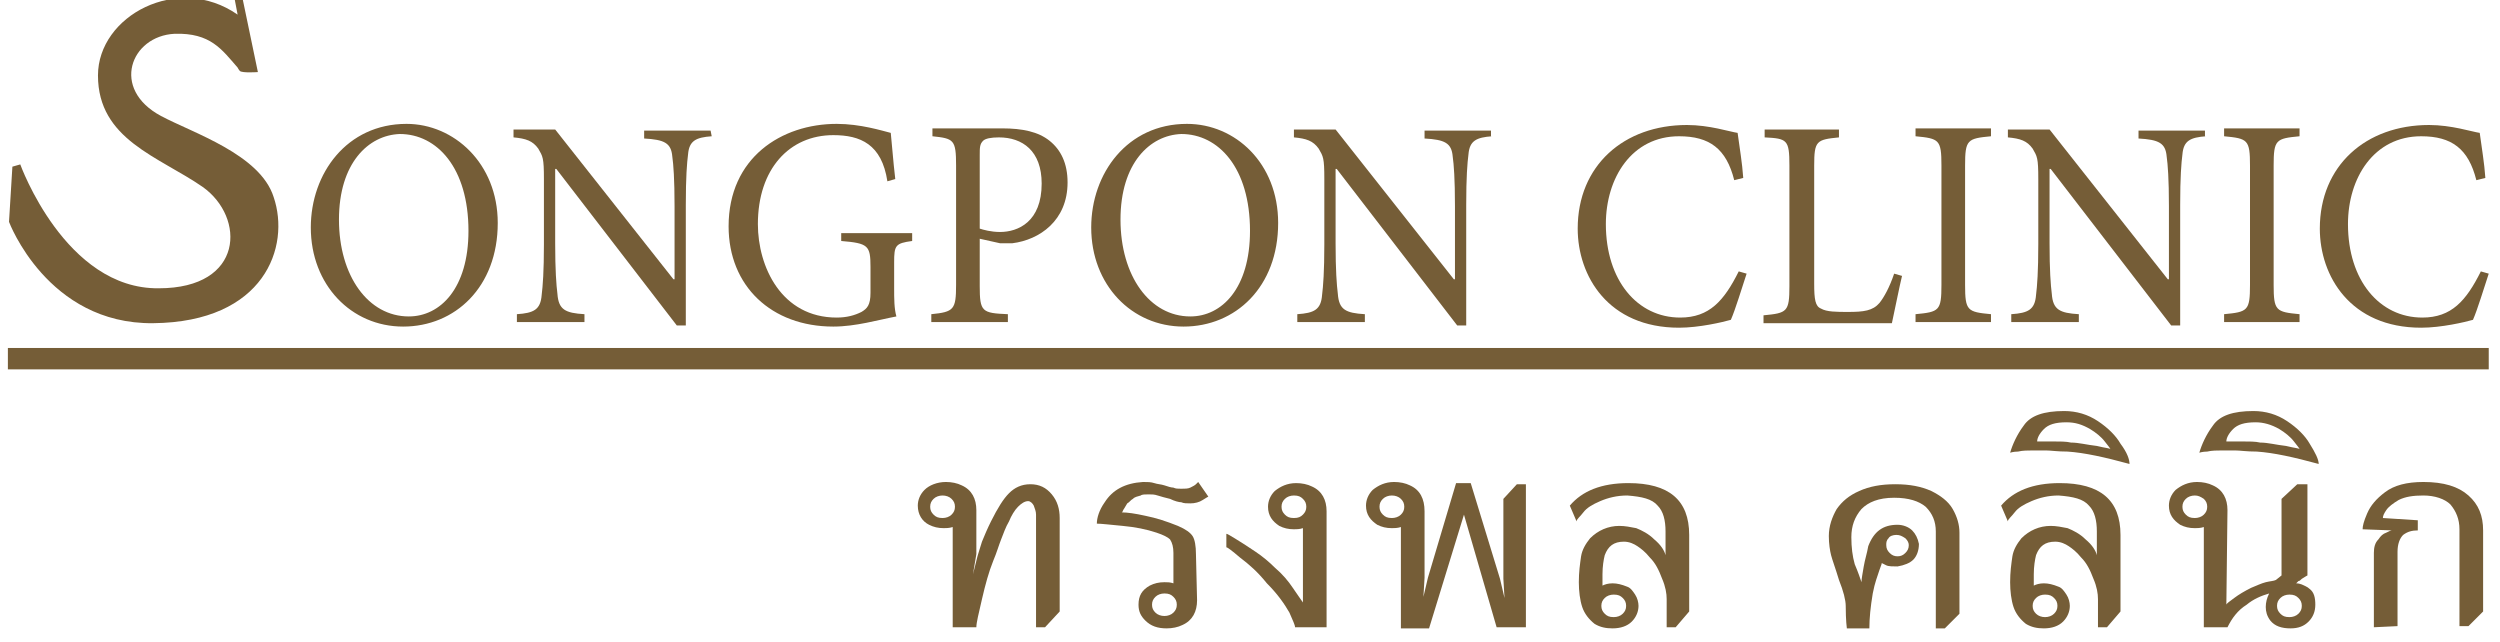
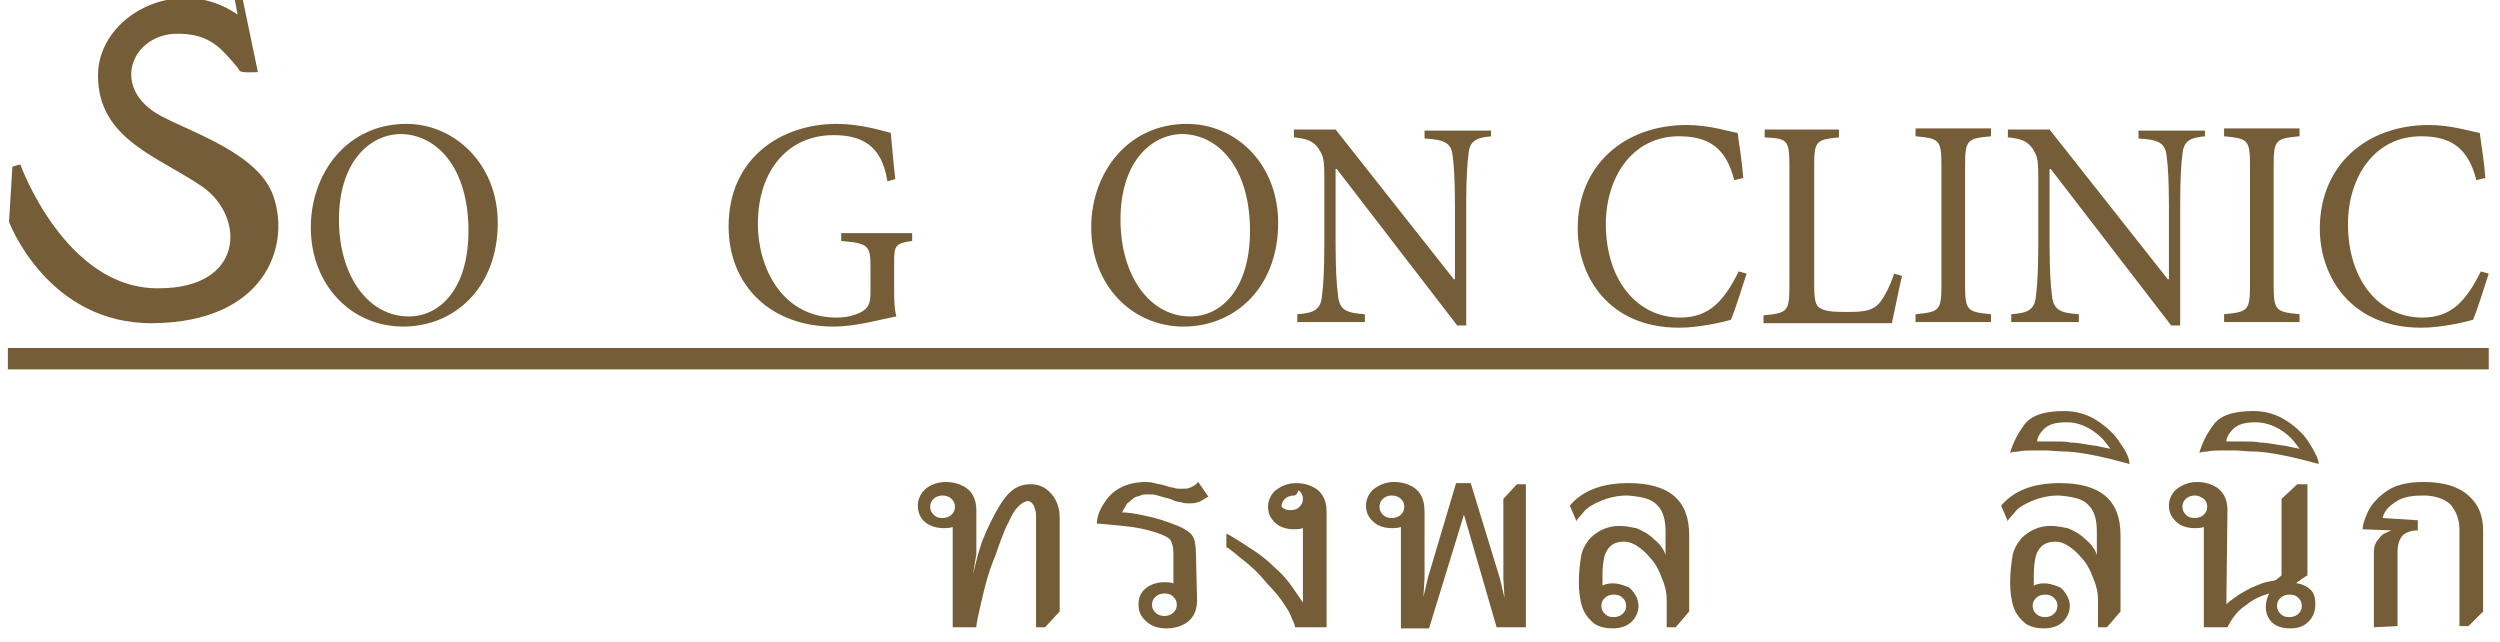
<svg xmlns="http://www.w3.org/2000/svg" version="1.1" id="Layer_1" x="0px" y="0px" viewBox="0 0 222 57" style="enable-background:new 0 0 222 57;" xml:space="preserve">
  <style type="text/css">
	.st0{fill:#755D37;}
</style>
  <rect x="0.7" y="30.9" class="st0" width="220.3" height="1.9" />
  <g>
    <path class="st0" d="M88,46.3c0.6-1.2,1.1-2,1.6-2.5s1.1-0.8,1.9-0.8s1.4,0.3,1.9,0.9s0.7,1.3,0.7,2.1v8.3l-1.3,1.4H92v-10   c0-0.3-0.1-0.5-0.2-0.8c-0.1-0.2-0.3-0.4-0.5-0.4c-0.3,0-0.6,0.2-0.9,0.5s-0.6,0.8-0.8,1.3c-0.3,0.5-0.5,1.1-0.7,1.6   s-0.4,1.2-0.7,1.9c-0.4,1-0.7,2.1-1,3.4c-0.3,1.3-0.5,2.1-0.5,2.5h-2.1v-8.9c-0.3,0.1-0.6,0.1-0.8,0.1c-0.5,0-0.9-0.1-1.3-0.3   c-0.6-0.3-1-0.9-1-1.7c0-0.5,0.2-1,0.6-1.4s1.1-0.7,1.9-0.7c0.5,0,1,0.1,1.4,0.3c0.9,0.4,1.3,1.2,1.3,2.2v3.9L86.4,51l0.4-1.6   c0.1-0.3,0.2-0.7,0.4-1.3C87.4,47.6,87.7,46.9,88,46.3z M83.7,44c-0.3,0-0.6,0.1-0.8,0.3c-0.2,0.2-0.3,0.4-0.3,0.7s0.1,0.5,0.3,0.7   c0.2,0.2,0.4,0.3,0.8,0.3c0.3,0,0.6-0.1,0.8-0.3c0.2-0.2,0.3-0.4,0.3-0.7s-0.1-0.5-0.3-0.7C84.3,44.1,84,44,83.7,44z" />
    <path class="st0" d="M106.3,53.3c0,1-0.4,1.8-1.3,2.2c-0.4,0.2-0.9,0.3-1.4,0.3c-0.8,0-1.4-0.2-1.9-0.7c-0.4-0.4-0.6-0.8-0.6-1.4   c0-0.8,0.3-1.3,1-1.7c0.4-0.2,0.8-0.3,1.3-0.3c0.3,0,0.5,0,0.8,0.1v-2.7c0-0.5-0.1-0.9-0.3-1.2c-0.2-0.2-0.6-0.4-1.2-0.6   c-0.9-0.3-1.9-0.5-3-0.6s-1.9-0.2-2.3-0.2c0-0.5,0.2-1.2,0.7-1.9c0.7-1.1,1.8-1.7,3.4-1.8c0.4,0,0.7,0,1,0.1s0.6,0.1,0.9,0.2   c0.3,0.1,0.6,0.2,0.8,0.2c0.2,0.1,0.4,0.1,0.7,0.1c0.3,0,0.6,0,0.8-0.1c0.2-0.1,0.4-0.2,0.5-0.3s0.2-0.2,0.2-0.2l0.9,1.3l0,0   c0,0-0.2,0.1-0.5,0.3s-0.7,0.3-1.1,0.3c-0.3,0-0.6,0-0.8-0.1c-0.2,0-0.6-0.1-1-0.3c-0.4-0.1-0.8-0.2-1.1-0.3   c-0.3-0.1-0.5-0.1-0.8-0.1s-0.6,0-0.7,0.1c-0.3,0.1-0.5,0.1-0.7,0.3c-0.2,0.1-0.3,0.3-0.5,0.4c-0.1,0.2-0.2,0.3-0.3,0.5   c-0.1,0.1-0.1,0.3-0.2,0.3c0.5,0,1.2,0.1,2.1,0.3c1,0.2,1.9,0.5,2.9,0.9c0.7,0.3,1.1,0.6,1.3,0.9c0.2,0.3,0.3,0.9,0.3,1.6   L106.3,53.3L106.3,53.3z M103.4,54.7c0.3,0,0.6-0.1,0.8-0.3c0.2-0.2,0.3-0.4,0.3-0.7s-0.1-0.5-0.3-0.7c-0.2-0.2-0.4-0.3-0.8-0.3   c-0.3,0-0.6,0.1-0.8,0.3c-0.2,0.2-0.3,0.4-0.3,0.7s0.1,0.5,0.3,0.7C102.8,54.6,103.1,54.7,103.4,54.7z" />
-     <path class="st0" d="M115.7,46.9c-0.3,0.1-0.6,0.1-0.8,0.1c-0.5,0-0.9-0.1-1.3-0.3c-0.6-0.4-1-0.9-1-1.7c0-0.5,0.2-1,0.6-1.4   c0.5-0.4,1.1-0.7,1.9-0.7c0.5,0,1,0.1,1.4,0.3c0.9,0.4,1.3,1.2,1.3,2.2v10.3H115c0-0.2-0.2-0.6-0.5-1.3c-0.4-0.7-1-1.6-2-2.6   c-0.8-1-1.6-1.7-2.4-2.3c-0.7-0.6-1.1-0.9-1.2-0.9v-1.2c0.1,0,0.4,0.2,0.9,0.5s1.1,0.7,1.7,1.1c0.6,0.4,1.2,0.9,1.7,1.4   c0.7,0.6,1.2,1.2,1.6,1.8s0.7,1,0.9,1.3V46.9z M114.9,44c-0.3,0-0.6,0.1-0.8,0.3c-0.2,0.2-0.3,0.4-0.3,0.7s0.1,0.5,0.3,0.7   c0.2,0.2,0.4,0.3,0.8,0.3s0.6-0.1,0.8-0.3c0.2-0.2,0.3-0.4,0.3-0.7s-0.1-0.5-0.3-0.7S115.3,44,114.9,44z" />
+     <path class="st0" d="M115.7,46.9c-0.3,0.1-0.6,0.1-0.8,0.1c-0.5,0-0.9-0.1-1.3-0.3c-0.6-0.4-1-0.9-1-1.7c0-0.5,0.2-1,0.6-1.4   c0.5-0.4,1.1-0.7,1.9-0.7c0.5,0,1,0.1,1.4,0.3c0.9,0.4,1.3,1.2,1.3,2.2v10.3H115c0-0.2-0.2-0.6-0.5-1.3c-0.4-0.7-1-1.6-2-2.6   c-0.8-1-1.6-1.7-2.4-2.3c-0.7-0.6-1.1-0.9-1.2-0.9v-1.2c0.1,0,0.4,0.2,0.9,0.5s1.1,0.7,1.7,1.1c0.6,0.4,1.2,0.9,1.7,1.4   c0.7,0.6,1.2,1.2,1.6,1.8s0.7,1,0.9,1.3V46.9z M114.9,44c-0.3,0-0.6,0.1-0.8,0.3c-0.2,0.2-0.3,0.4-0.3,0.7c0.2,0.2,0.4,0.3,0.8,0.3s0.6-0.1,0.8-0.3c0.2-0.2,0.3-0.4,0.3-0.7s-0.1-0.5-0.3-0.7S115.3,44,114.9,44z" />
    <path class="st0" d="M124.4,55.7v-8.9c-0.3,0.1-0.6,0.1-0.8,0.1c-0.5,0-0.9-0.1-1.3-0.3c-0.6-0.4-1-0.9-1-1.7c0-0.5,0.2-1,0.6-1.4   c0.5-0.4,1.1-0.7,1.9-0.7c0.5,0,1,0.1,1.4,0.3c0.9,0.4,1.3,1.2,1.3,2.3v5.9l-0.1,1.7l0.4-1.7l2.5-8.4h1.3l2.6,8.5l0.4,1.7l-0.1-1.7   v-7.1l1.2-1.3h0.8v12.7h-2.6l-2.9-10l-3.1,10.1h-2.5V55.7z M123.6,44c-0.3,0-0.6,0.1-0.8,0.3c-0.2,0.2-0.3,0.4-0.3,0.7   s0.1,0.5,0.3,0.7c0.2,0.2,0.4,0.3,0.8,0.3c0.3,0,0.6-0.1,0.8-0.3c0.2-0.2,0.3-0.4,0.3-0.7s-0.1-0.5-0.3-0.7S123.9,44,123.6,44z" />
    <path class="st0" d="M148.8,55.7H148v-2.5c0-0.5-0.1-1.1-0.4-1.8c-0.3-0.8-0.6-1.4-1.1-1.9c-0.4-0.5-0.8-0.8-1.1-1   s-0.7-0.4-1.2-0.4c-0.9,0-1.4,0.4-1.7,1.2c-0.1,0.4-0.2,1-0.2,1.7c0,0.2,0,0.5,0,0.7V52c0.2-0.1,0.5-0.2,0.9-0.2s0.8,0.1,1.3,0.3   c0.3,0.1,0.5,0.4,0.7,0.7s0.3,0.7,0.3,1c0,0.5-0.2,1-0.6,1.4c-0.4,0.4-1,0.6-1.7,0.6c-0.6,0-1.1-0.1-1.6-0.4   c-0.5-0.4-0.9-0.9-1.1-1.5s-0.3-1.4-0.3-2.2c0-0.9,0.1-1.6,0.2-2.3c0.1-0.6,0.4-1.1,0.8-1.6c0.7-0.7,1.6-1.1,2.6-1.1   c0.5,0,1,0.1,1.5,0.2c0.5,0.2,1.1,0.5,1.6,1c0.6,0.5,0.9,1,1,1.4v-2.1c0-1-0.2-1.8-0.7-2.3c-0.5-0.6-1.4-0.8-2.7-0.9   c-0.9,0-1.7,0.2-2.4,0.5s-1.2,0.6-1.5,1s-0.6,0.6-0.6,0.8l-0.6-1.4c1.1-1.3,2.8-2,5.2-2c3.6,0,5.4,1.5,5.4,4.6v6.8L148.8,55.7z    M143.3,54.8c0.3,0,0.6-0.1,0.8-0.3s0.3-0.4,0.3-0.7s-0.1-0.5-0.3-0.7s-0.4-0.3-0.8-0.3c-0.3,0-0.6,0.1-0.8,0.3s-0.3,0.4-0.3,0.7   s0.1,0.5,0.3,0.7S142.9,54.8,143.3,54.8z" />
-     <path class="st0" d="M165.3,51.7c0-0.3,0.1-0.8,0.2-1.4c0.1-0.6,0.3-1.2,0.4-1.8c0.5-1.3,1.3-1.9,2.6-1.9c0.5,0,1,0.2,1.3,0.5   s0.5,0.7,0.6,1.2c0,0.6-0.2,1.1-0.5,1.4c-0.3,0.3-0.8,0.5-1.4,0.6c-0.4,0-0.8,0-1-0.1s-0.4-0.2-0.4-0.2c0,0.1-0.1,0.3-0.2,0.6   c-0.1,0.3-0.2,0.6-0.3,0.9c-0.1,0.3-0.2,0.7-0.3,1.2c-0.2,1.2-0.3,2.2-0.3,3.1h-2l0,0c0,0-0.1-0.7-0.1-2c0-0.5-0.2-1.3-0.6-2.3   c-0.3-1-0.6-1.8-0.7-2.2s-0.2-1-0.2-1.7c0-0.9,0.3-1.7,0.7-2.4c0.5-0.7,1.1-1.2,2-1.6c0.9-0.4,1.9-0.6,3.2-0.6s2.3,0.2,3.2,0.6   c0.8,0.4,1.5,0.9,1.9,1.6c0.4,0.7,0.6,1.4,0.6,2.1v7.2l-1.3,1.3h-0.8v-8.6c0-0.9-0.3-1.6-0.9-2.2c-0.6-0.5-1.5-0.8-2.8-0.8   c-1.4,0-2.3,0.4-2.9,1c-0.6,0.7-0.9,1.5-0.9,2.5c0,0.9,0.1,1.7,0.3,2.4C165,50.8,165.2,51.4,165.3,51.7z M168.4,47.5   c-0.3,0-0.6,0.1-0.7,0.3c-0.2,0.2-0.2,0.4-0.2,0.6c0,0.3,0.1,0.5,0.3,0.7s0.4,0.3,0.7,0.3s0.5-0.1,0.7-0.3s0.3-0.4,0.3-0.7   c0-0.2-0.1-0.4-0.3-0.6C168.9,47.6,168.7,47.5,168.4,47.5z" />
    <path class="st0" d="M187.1,55.7h-0.8v-2.5c0-0.5-0.1-1.1-0.4-1.8c-0.3-0.8-0.6-1.4-1.1-1.9c-0.4-0.5-0.8-0.8-1.1-1   s-0.7-0.4-1.2-0.4c-0.9,0-1.4,0.4-1.7,1.2c-0.1,0.4-0.2,1-0.2,1.7c0,0.2,0,0.5,0,0.7V52c0.2-0.1,0.5-0.2,0.9-0.2s0.8,0.1,1.3,0.3   c0.3,0.1,0.5,0.4,0.7,0.7s0.3,0.7,0.3,1c0,0.5-0.2,1-0.6,1.4c-0.4,0.4-1,0.6-1.7,0.6c-0.6,0-1.1-0.1-1.6-0.4   c-0.5-0.4-0.9-0.9-1.1-1.5s-0.3-1.4-0.3-2.2c0-0.9,0.1-1.6,0.2-2.3c0.1-0.6,0.4-1.1,0.8-1.6c0.7-0.7,1.6-1.1,2.6-1.1   c0.5,0,1,0.1,1.5,0.2c0.5,0.2,1.1,0.5,1.6,1c0.6,0.5,0.9,1,1,1.4v-2.1c0-1-0.2-1.8-0.7-2.3c-0.5-0.6-1.4-0.8-2.7-0.9   c-0.9,0-1.7,0.2-2.4,0.5s-1.2,0.6-1.5,1s-0.6,0.6-0.6,0.8l-0.6-1.4c1.1-1.3,2.8-2,5.2-2c3.6,0,5.4,1.5,5.4,4.6v6.8L187.1,55.7z    M181.6,54.8c0.3,0,0.6-0.1,0.8-0.3s0.3-0.4,0.3-0.7s-0.1-0.5-0.3-0.7s-0.4-0.3-0.8-0.3c-0.3,0-0.6,0.1-0.8,0.3s-0.3,0.4-0.3,0.7   s0.1,0.5,0.3,0.7S181.3,54.8,181.6,54.8z" />
    <path class="st0" d="M189.1,41.2c-2.2-0.6-4-1-5.5-1.1c-0.9,0-1.5-0.1-1.9-0.1s-0.8,0-1.2,0s-0.9,0-1.3,0.1c-0.4,0-0.7,0.1-0.7,0.1   c0.2-0.7,0.6-1.6,1.2-2.4c0.6-0.9,1.8-1.3,3.6-1.3c1.1,0,2.1,0.3,3,0.9c0.9,0.6,1.6,1.3,2,2C188.9,40.2,189.1,40.8,189.1,41.2z    M183.5,37.5c-1,0-1.6,0.2-2,0.6c-0.4,0.4-0.6,0.8-0.6,1.1h0.4c0.3,0,0.6,0,0.9,0c0.7,0,1.3,0,1.7,0.1c0.7,0,1.4,0.2,2.3,0.3   c0.8,0.2,1.2,0.2,1.2,0.3c0-0.1-0.2-0.3-0.5-0.7s-0.8-0.8-1.3-1.1C184.9,37.7,184.3,37.5,183.5,37.5z" />
    <path class="st0" d="M197.7,53.7c0-0.1,0.3-0.3,0.7-0.6s0.9-0.6,1.5-0.9c0.5-0.2,0.9-0.4,1.3-0.5c0.4-0.1,0.7-0.1,0.9-0.2l0.5-0.4   v-6.8L204,43h0.9v8.1c0,0-0.2,0.1-0.5,0.3c-0.1,0.1-0.2,0.2-0.3,0.2c-0.1,0.1-0.1,0.1-0.2,0.2c0.1,0,0.2,0,0.5,0.1   c0.2,0.1,0.5,0.2,0.7,0.4c0.4,0.3,0.5,0.8,0.5,1.4s-0.2,1.1-0.6,1.5c-0.4,0.4-0.9,0.6-1.6,0.6c-0.8,0-1.4-0.2-1.8-0.7   c-0.3-0.4-0.4-0.8-0.4-1.2s0.1-0.8,0.3-1.2c-0.7,0.2-1.4,0.5-2,1c-0.8,0.5-1.3,1.2-1.7,2h-2.1v-8.9c-0.3,0.1-0.6,0.1-0.8,0.1   c-0.5,0-0.9-0.1-1.3-0.3c-0.6-0.4-1-0.9-1-1.7c0-0.5,0.2-1,0.6-1.4c0.5-0.4,1.1-0.7,1.9-0.7c0.5,0,1,0.1,1.4,0.3   c0.9,0.4,1.3,1.2,1.3,2.2L197.7,53.7L197.7,53.7z M194.9,44c-0.3,0-0.6,0.1-0.8,0.3s-0.3,0.4-0.3,0.7s0.1,0.5,0.3,0.7   s0.4,0.3,0.8,0.3c0.3,0,0.6-0.1,0.8-0.3s0.3-0.4,0.3-0.7s-0.1-0.5-0.3-0.7C195.4,44.1,195.2,44,194.9,44z M203.3,52.8   c-0.3,0-0.6,0.1-0.8,0.3s-0.3,0.4-0.3,0.7s0.1,0.5,0.3,0.7s0.4,0.3,0.8,0.3c0.3,0,0.6-0.1,0.8-0.3s0.3-0.4,0.3-0.7   s-0.1-0.5-0.3-0.7C203.9,52.9,203.7,52.8,203.3,52.8z" />
    <path class="st0" d="M205.9,41.2c-2.2-0.6-4-1-5.5-1.1c-0.9,0-1.5-0.1-1.9-0.1s-0.8,0-1.2,0s-0.9,0-1.3,0.1c-0.4,0-0.7,0.1-0.7,0.1   c0.2-0.7,0.6-1.6,1.2-2.4c0.6-0.9,1.8-1.3,3.6-1.3c1.1,0,2.1,0.3,3,0.9c0.9,0.6,1.6,1.3,2,2C205.6,40.2,205.9,40.8,205.9,41.2z    M200.3,37.5c-1,0-1.6,0.2-2,0.6c-0.4,0.4-0.6,0.8-0.6,1.1h0.4c0.3,0,0.6,0,0.9,0c0.7,0,1.3,0,1.7,0.1c0.7,0,1.4,0.2,2.3,0.3   c0.8,0.2,1.2,0.2,1.2,0.3c0-0.1-0.2-0.3-0.5-0.7s-0.8-0.8-1.3-1.1C201.7,37.7,201,37.5,200.3,37.5z" />
    <path class="st0" d="M210.8,55.7v-6.6c0-0.5,0.1-0.9,0.4-1.2c0.2-0.3,0.4-0.5,0.7-0.6c0.2-0.1,0.4-0.2,0.5-0.2l-2.6-0.1   c0-0.3,0.1-0.7,0.4-1.4c0.3-0.7,0.8-1.3,1.6-1.9c0.8-0.6,1.9-0.9,3.4-0.9c1.8,0,3.1,0.4,4,1.2s1.3,1.8,1.3,3.1v7.2l-1.3,1.3h-0.8   V47c0-0.9-0.3-1.6-0.8-2.2c-0.5-0.5-1.4-0.8-2.4-0.8c-0.9,0-1.6,0.1-2.2,0.4c-0.5,0.3-0.9,0.6-1.1,0.9c-0.2,0.3-0.3,0.5-0.3,0.7   l3.1,0.2v0.9c-0.5,0-0.9,0.1-1.3,0.4c-0.3,0.3-0.5,0.8-0.5,1.5v6.6L210.8,55.7L210.8,55.7z" />
  </g>
  <path class="st0" d="M44.2,19.8c0,5.7-3.8,9.2-8.4,9.2s-8.2-3.7-8.2-8.8c0-4.8,3.2-9.2,8.5-9.2C40.3,11,44.2,14.5,44.2,19.8z   M30.1,19.5c0,5,2.6,8.6,6.2,8.6c2.8,0,5.3-2.5,5.3-7.6c0-5.6-2.8-8.6-6.1-8.6C32.7,12,30.1,14.5,30.1,19.5z" />
-   <path class="st0" d="M63.2,12.1c-1.4,0.1-2,0.4-2.1,1.6c-0.1,0.8-0.2,2-0.2,4.5v10.7h-0.8L49.4,15h-0.1v6.6c0,2.4,0.1,3.7,0.2,4.5  c0.1,1.4,0.7,1.7,2.4,1.8v0.7h-6v-0.7c1.5-0.1,2.1-0.4,2.2-1.7c0.1-0.8,0.2-2.1,0.2-4.5v-5.8c0-1.9-0.1-2-0.5-2.7  c-0.5-0.7-1.1-0.9-2.2-1v-0.7h3.7l10.5,13.3h0.1v-6.5c0-2.4-0.1-3.7-0.2-4.4c-0.1-1.2-0.7-1.5-2.5-1.6v-0.7h5.9L63.2,12.1L63.2,12.1  z" />
  <path class="st0" d="M81,21.4c-1.5,0.2-1.6,0.4-1.6,1.9v2.3c0,0.9,0,1.8,0.2,2.5C78,28.4,76,29,74,29c-5.5,0-9.3-3.6-9.3-8.9  c0-6.1,4.7-9.1,9.6-9.1c2.1,0,4,0.6,4.8,0.8c0.1,0.9,0.2,2.4,0.4,4.1l-0.7,0.2C78.3,12.8,76.4,12,74,12c-3.9,0-6.7,3-6.7,7.9  c0,3.8,2.1,8.3,7,8.3c0.9,0,1.6-0.2,2.2-0.5c0.5-0.3,0.8-0.6,0.8-1.7v-2.3c0-1.9-0.2-2.1-2.6-2.3v-0.7H81V21.4z" />
-   <path class="st0" d="M89,11.4c1.8,0,3.2,0.3,4.2,1.1s1.6,2,1.6,3.7c0,3.4-2.5,5.1-4.9,5.4c-0.4,0-0.9,0-1.1,0L87,21.2v4.2  c0,2.3,0.2,2.4,2.5,2.5v0.7h-6.8v-0.7c2-0.2,2.2-0.4,2.2-2.6V14.7c0-2.3-0.2-2.4-2.1-2.6v-0.7C82.8,11.4,89,11.4,89,11.4z M87,20.3  c0.3,0.1,1,0.3,1.8,0.3c1.6,0,3.7-0.9,3.7-4.3c0-2.9-1.7-4.1-3.8-4.1c-0.7,0-1.2,0.1-1.4,0.3C87,12.8,87,13.1,87,13.8V20.3z" />
  <path class="st0" d="M113.5,19.8c0,5.7-3.8,9.2-8.4,9.2s-8.2-3.7-8.2-8.8c0-4.8,3.2-9.2,8.5-9.2C109.7,11,113.5,14.5,113.5,19.8z   M99.5,19.5c0,5,2.6,8.6,6.2,8.6c2.8,0,5.3-2.5,5.3-7.6c0-5.6-2.8-8.6-6.1-8.6C102.1,12,99.5,14.5,99.5,19.5z" />
  <path class="st0" d="M132.5,12.1c-1.4,0.1-2,0.4-2.1,1.6c-0.1,0.8-0.2,2-0.2,4.5v10.7h-0.8L118.7,15h-0.1v6.6c0,2.4,0.1,3.7,0.2,4.5  c0.1,1.4,0.7,1.7,2.4,1.8v0.7h-6v-0.7c1.5-0.1,2.1-0.4,2.2-1.7c0.1-0.8,0.2-2.1,0.2-4.5v-5.8c0-1.9-0.1-2-0.5-2.7  c-0.5-0.7-1.1-0.9-2.2-1v-0.7h3.7l10.5,13.3h0.1v-6.5c0-2.4-0.1-3.7-0.2-4.4c-0.1-1.2-0.7-1.5-2.5-1.6v-0.7h5.9v0.5  C132.4,12.1,132.5,12.1,132.5,12.1z" />
  <path class="st0" d="M155.1,24.3c-0.4,1.2-1,3.2-1.4,4.1c-0.7,0.2-2.8,0.7-4.6,0.7c-6.3,0-9-4.6-9-8.8c0-5.6,4.1-9.2,9.7-9.2  c2,0,3.8,0.6,4.5,0.7c0.2,1.5,0.4,2.6,0.5,4L154,16c-0.7-2.8-2.2-3.9-4.9-3.9c-4.2,0-6.5,3.7-6.5,7.8c0,5,2.8,8.3,6.6,8.3  c2.6,0,3.9-1.5,5.2-4.1L155.1,24.3z" />
  <path class="st0" d="M168.9,24.5c-0.2,0.8-0.7,3.3-0.9,4.2h-11.4V28c2.1-0.2,2.3-0.3,2.3-2.6V14.7c0-2.3-0.2-2.4-2.2-2.5v-0.7h6.6  v0.7c-2,0.2-2.2,0.3-2.2,2.5v10.5c0,1.4,0.1,2,0.6,2.2c0.5,0.3,1.4,0.3,2.4,0.3c1.4,0,2.2-0.1,2.8-0.8c0.4-0.5,0.9-1.4,1.3-2.6  L168.9,24.5z" />
  <path class="st0" d="M170.1,28.6v-0.7c2.1-0.2,2.3-0.3,2.3-2.6V14.7c0-2.3-0.2-2.4-2.3-2.6v-0.7h6.7v0.7c-2.1,0.2-2.3,0.3-2.3,2.6  v10.6c0,2.3,0.2,2.4,2.3,2.6v0.7C176.8,28.6,170.1,28.6,170.1,28.6z" />
  <path class="st0" d="M195.9,12.1c-1.4,0.1-2,0.4-2.1,1.6c-0.1,0.8-0.2,2-0.2,4.5v10.7h-0.8L182.1,15H182v6.6c0,2.4,0.1,3.7,0.2,4.5  c0.1,1.4,0.7,1.7,2.4,1.8v0.7h-6v-0.7c1.5-0.1,2.1-0.4,2.2-1.7c0.1-0.8,0.2-2.1,0.2-4.5v-5.8c0-1.9-0.1-2-0.5-2.7  c-0.5-0.7-1.1-0.9-2.2-1v-0.7h3.7l10.5,13.3h0.1v-6.5c0-2.4-0.1-3.7-0.2-4.4c-0.1-1.2-0.7-1.5-2.5-1.6v-0.7h5.9v0.5  C195.8,12.1,195.9,12.1,195.9,12.1z" />
  <path class="st0" d="M197.5,28.6v-0.7c2.1-0.2,2.3-0.3,2.3-2.6V14.7c0-2.3-0.2-2.4-2.3-2.6v-0.7h6.7v0.7c-2.1,0.2-2.3,0.3-2.3,2.6  v10.6c0,2.3,0.2,2.4,2.3,2.6v0.7C204.2,28.6,197.5,28.6,197.5,28.6z" />
  <path class="st0" d="M221,24.3c-0.4,1.2-1,3.2-1.4,4.1c-0.7,0.2-2.8,0.7-4.6,0.7c-6.3,0-9-4.6-9-8.8c0-5.6,4.1-9.2,9.7-9.2  c2,0,3.8,0.6,4.5,0.7c0.2,1.5,0.4,2.6,0.5,4l-0.8,0.2c-0.7-2.8-2.2-3.9-4.9-3.9c-4.2,0-6.5,3.7-6.5,7.8c0,5,2.8,8.3,6.6,8.3  c2.6,0,3.9-1.5,5.2-4.1L221,24.3z" />
  <path class="st0" d="M21.4-0.8l1.5,7.2c0,0-1.4,0.1-1.6-0.1C21.2,6.2,21.1,6,21.1,6c-1.4-1.6-2.4-3.1-5.6-3  c-3.9,0.2-5.7,4.9-1.2,7.3c2.8,1.5,8.8,3.4,10,7.2c1.5,4.4-0.8,11.1-10.7,11.2c-9.4,0.1-12.8-9-12.8-9l0.3-4.9l0.7-0.2  c0,0,4,11.1,12.3,11c7.6,0,7.7-6.3,3.9-9c-3.9-2.7-9.3-4.2-9.3-9.9c0-5.3,7.1-9.1,12.4-5.4l-0.4-2.1C20.7-0.8,21.4-0.8,21.4-0.8z" />
</svg>